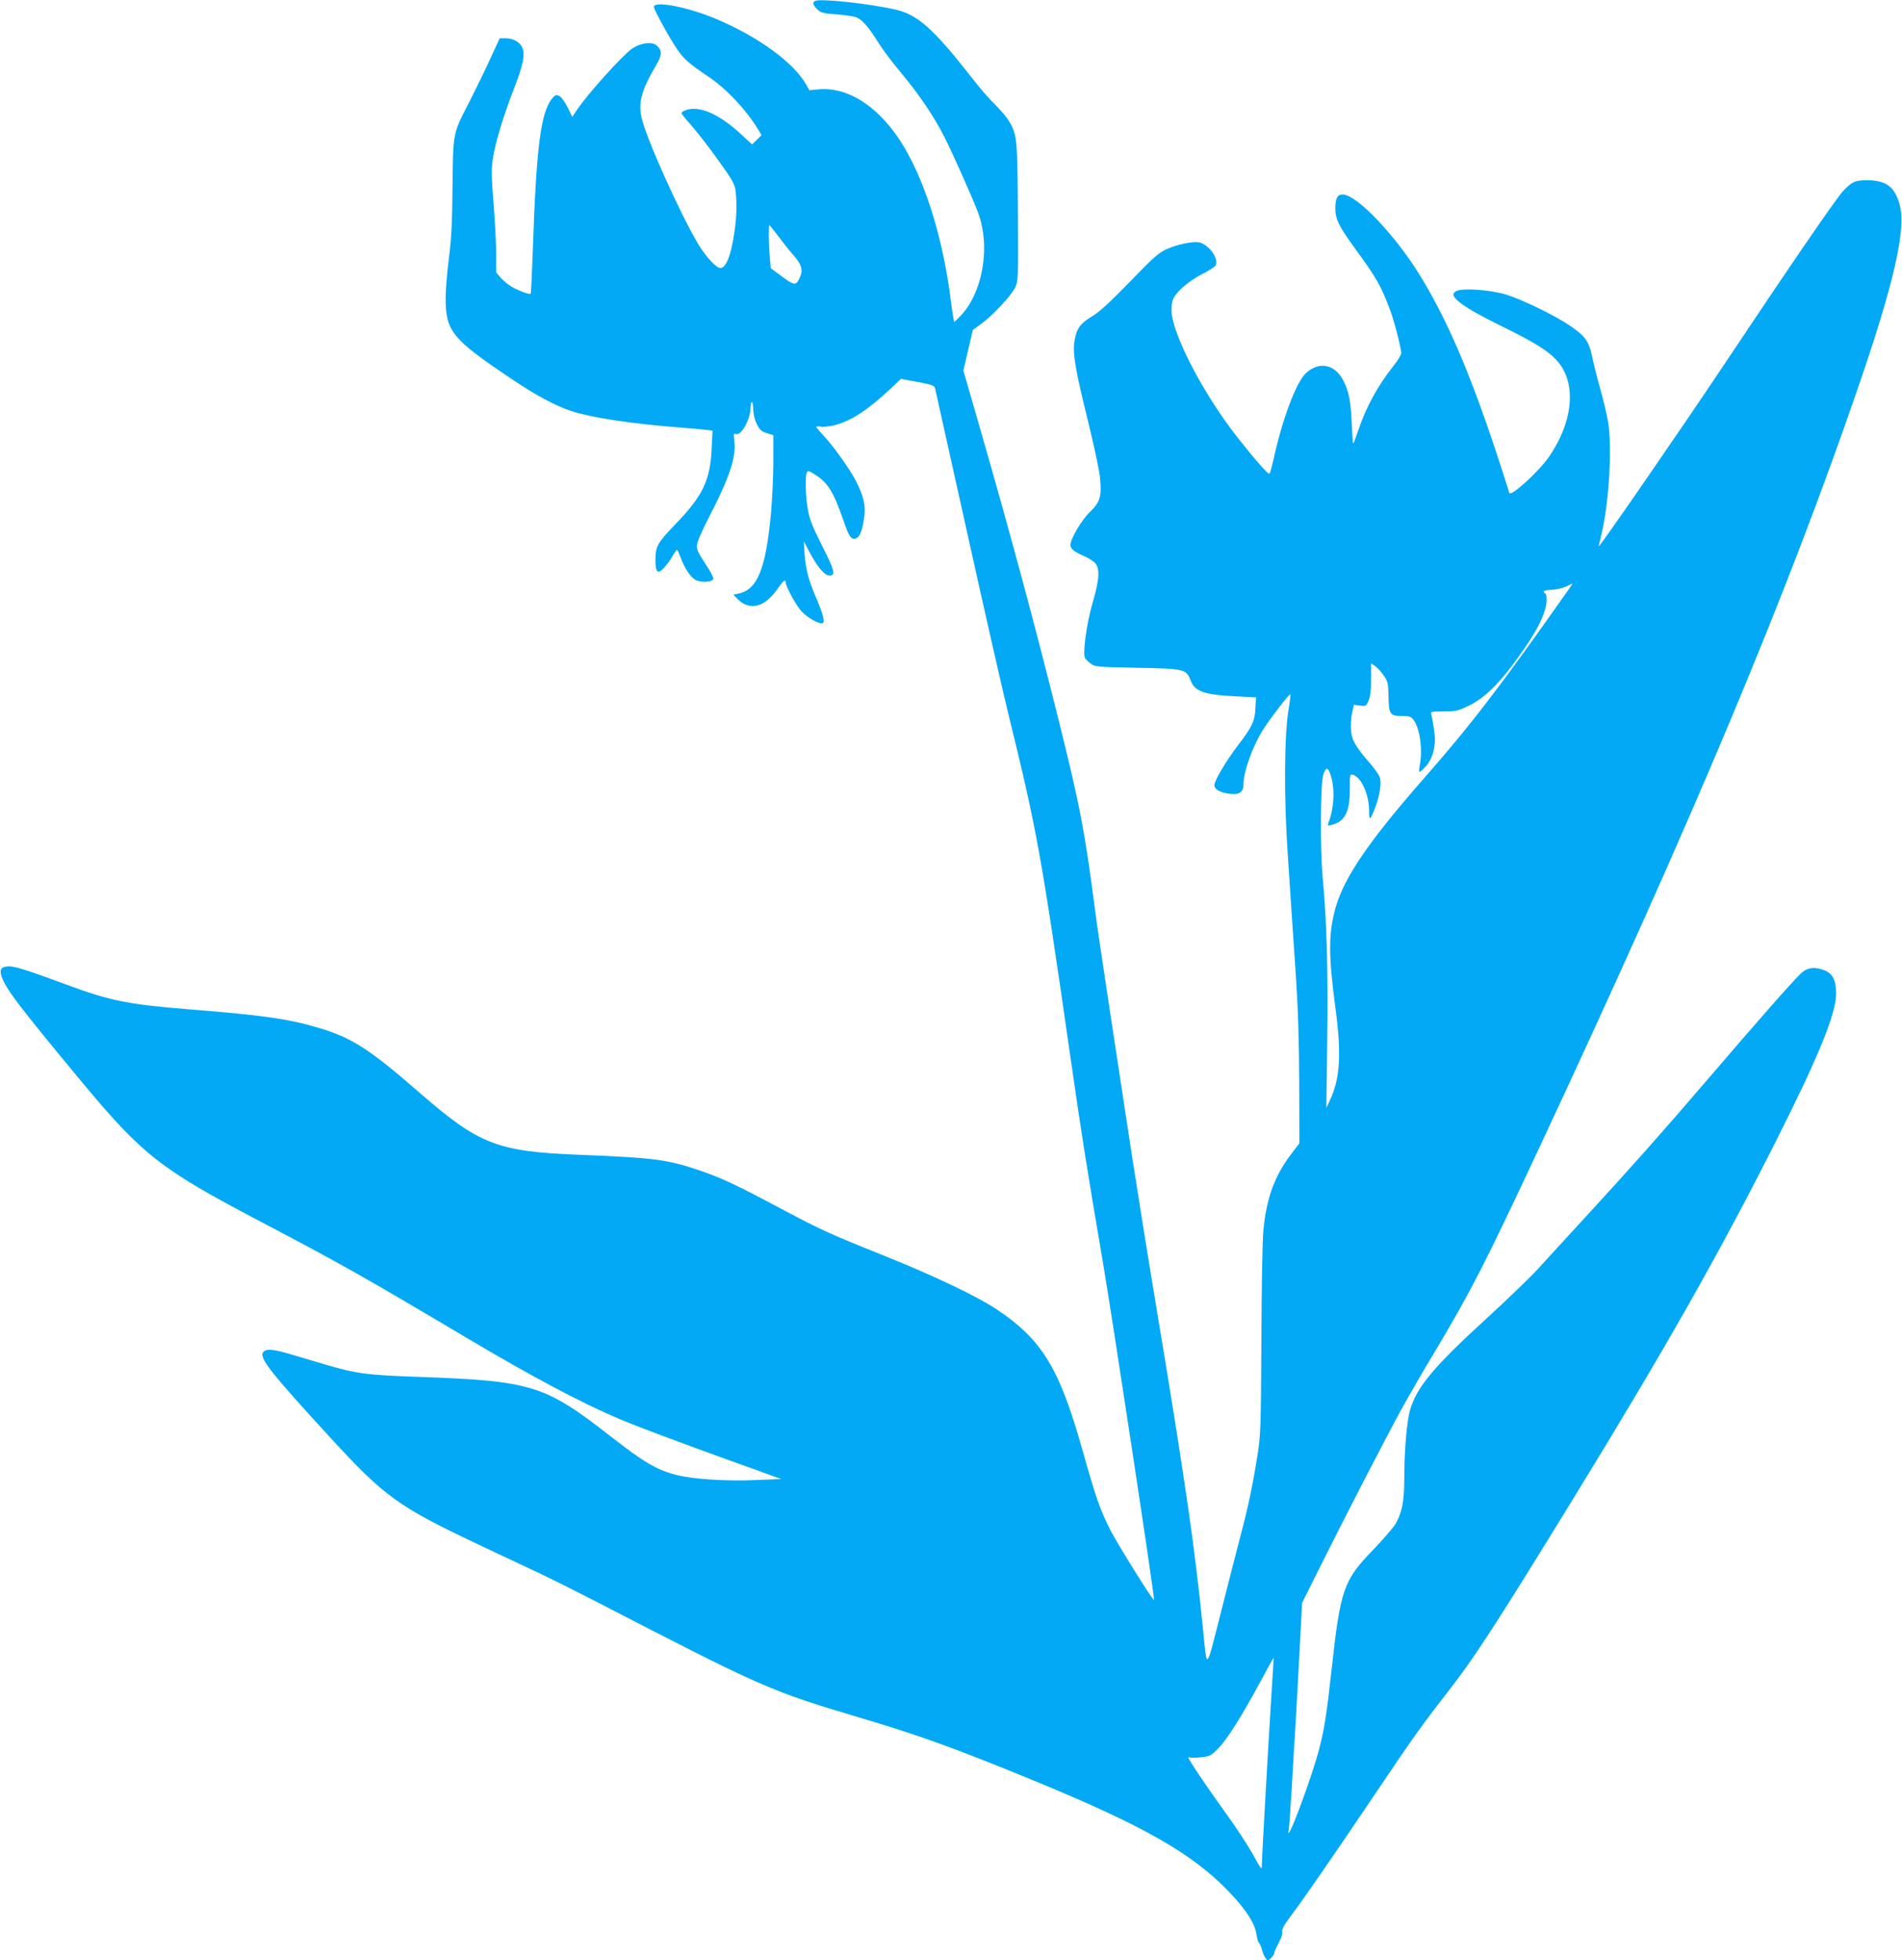
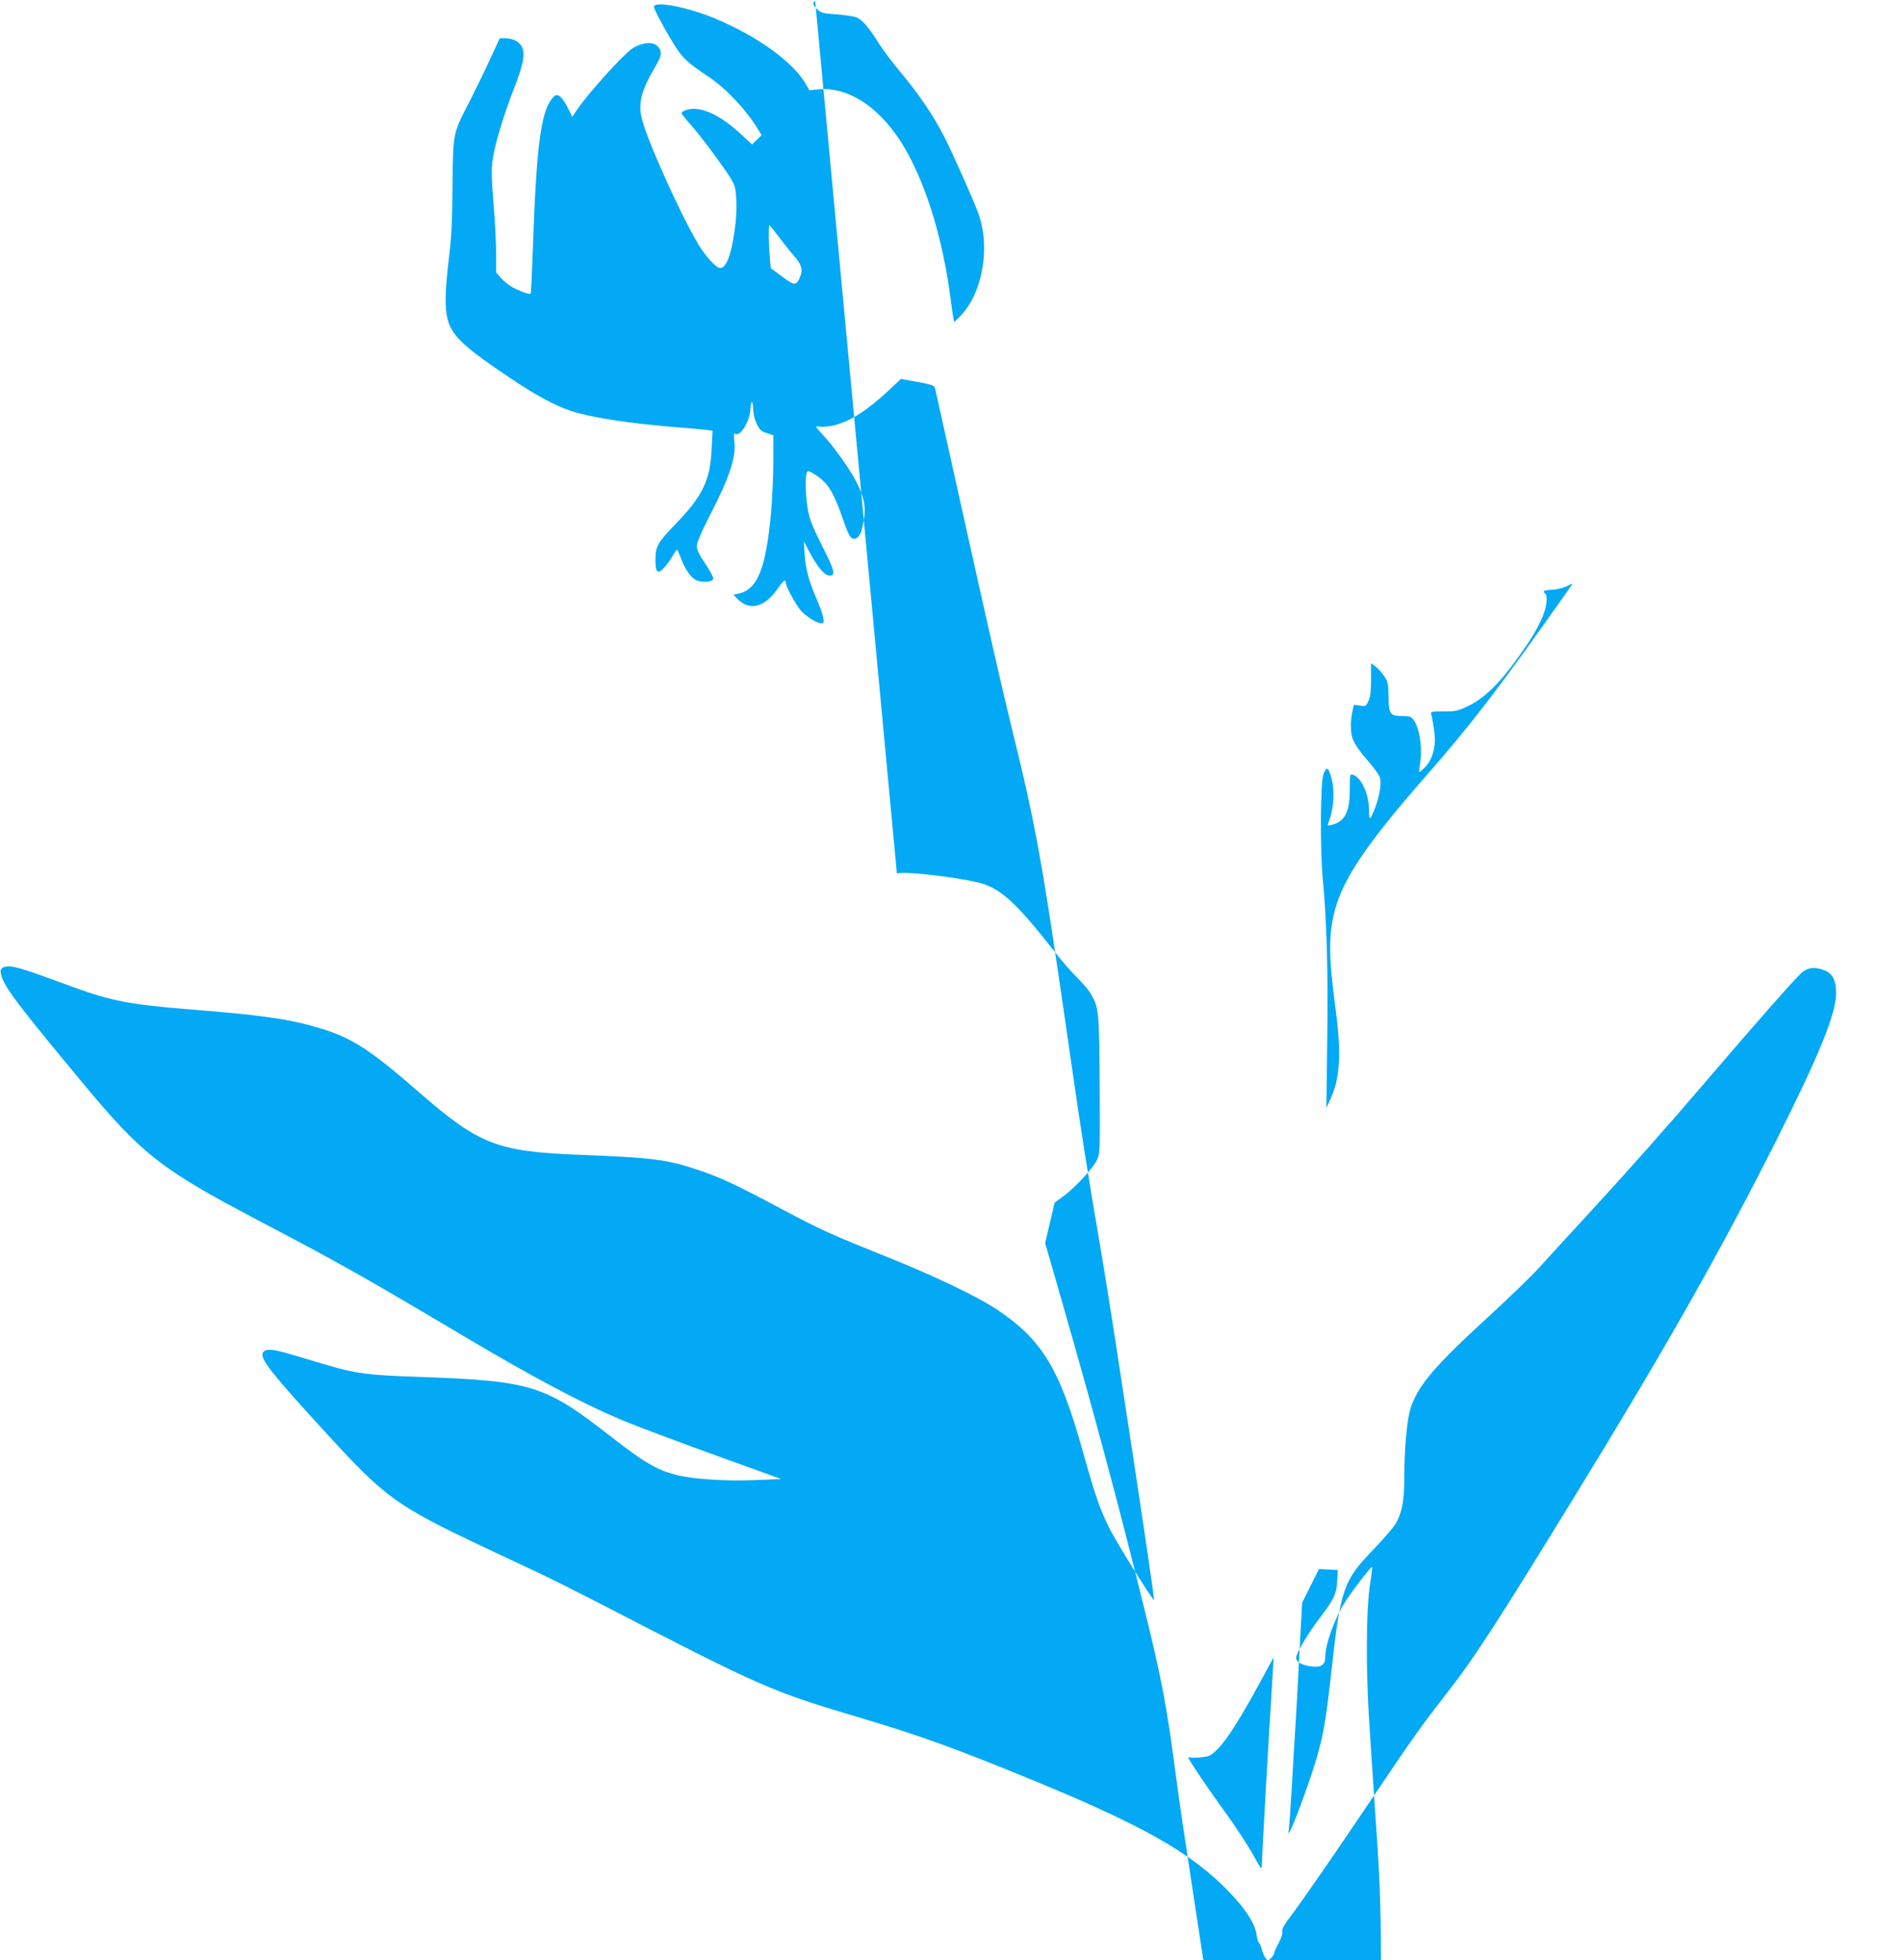
<svg xmlns="http://www.w3.org/2000/svg" version="1.0" width="1242pt" height="1280pt" viewBox="0 0 1242 1280" preserveAspectRatio="xMidYMid meet">
  <g transform="translate(0,1280) scale(0.1,-0.1)" fill="#03a9f4" stroke="none">
-     <path d="M5323 12794 c-20 -9 -15 -28 15 -56 24 -22 38 -26 125 -32 55 -4 114 -13 131 -20 37 -15 83 -69 146 -171 24 -38 87 -123 141 -187 121 -144 221 -293 287 -425 57 -112 182 -394 218 -489 86 -229 29 -540 -125 -688 l-30 -29 -5 24 c-3 13 -10 62 -16 109 -53 427 -178 819 -337 1059 -150 226 -346 347 -533 327 l-55 -5 -22 39 c-83 144 -312 310 -586 426 -184 78 -407 121 -407 79 0 -18 98 -197 152 -277 41 -62 83 -98 203 -178 116 -77 247 -216 324 -343 l24 -39 -31 -31 -31 -30 -65 60 c-148 139 -281 197 -370 163 -14 -5 -26 -14 -26 -19 0 -4 28 -40 63 -78 34 -39 112 -138 172 -222 91 -126 111 -160 117 -199 11 -80 9 -178 -7 -281 -22 -151 -54 -231 -92 -231 -26 0 -94 74 -143 155 -114 189 -339 689 -370 824 -24 100 -1 184 95 346 39 66 40 97 2 129 -31 26 -104 16 -160 -22 -62 -43 -285 -290 -357 -396 l-33 -49 -31 63 c-19 37 -42 68 -55 74 -20 9 -27 6 -47 -19 -73 -90 -102 -323 -124 -969 -6 -165 -12 -302 -15 -304 -6 -7 -77 19 -121 44 -23 13 -55 39 -73 59 l-31 36 0 117 c0 64 -7 212 -17 329 -14 176 -15 226 -5 295 14 100 70 284 141 467 57 145 70 214 52 259 -15 37 -59 62 -109 62 l-39 0 -63 -137 c-35 -76 -96 -201 -135 -278 -109 -211 -106 -196 -110 -548 -2 -237 -7 -338 -23 -467 -12 -91 -22 -210 -22 -266 0 -216 40 -266 427 -526 160 -108 286 -176 394 -212 126 -42 388 -82 692 -106 73 -5 154 -13 181 -16 l49 -6 -6 -117 c-9 -207 -58 -309 -235 -492 -121 -126 -132 -145 -132 -240 0 -78 17 -91 58 -44 18 19 42 53 54 75 13 22 25 40 29 40 3 0 13 -22 23 -49 26 -73 69 -136 103 -150 41 -17 107 -11 111 10 2 9 -22 53 -52 98 -40 59 -56 91 -56 115 0 22 27 86 80 190 135 260 179 394 165 500 -5 42 -4 48 10 42 34 -13 93 90 96 168 2 54 15 55 17 1 1 -38 9 -74 24 -104 19 -38 30 -48 66 -59 l42 -14 0 -169 c0 -93 -7 -244 -15 -336 -34 -368 -89 -504 -214 -529 l-32 -7 22 -23 c81 -86 180 -63 266 61 37 53 53 66 53 44 0 -27 71 -157 105 -192 38 -39 102 -77 131 -77 24 0 14 47 -35 163 -52 121 -70 191 -77 292 l-5 80 42 -79 c53 -98 99 -149 131 -144 35 5 27 36 -58 203 -60 120 -78 166 -89 230 -15 85 -18 208 -7 238 7 16 11 15 53 -11 85 -54 121 -112 184 -293 39 -114 53 -134 82 -125 26 8 40 40 54 122 15 85 1 151 -52 254 -42 81 -156 240 -220 305 -21 23 -39 44 -39 48 0 3 13 4 29 1 15 -3 57 1 92 10 107 28 213 97 359 233 l73 69 109 -20 c92 -17 109 -23 114 -41 2 -11 96 -434 209 -940 112 -506 235 -1048 274 -1205 181 -736 211 -902 397 -2195 79 -551 113 -763 214 -1355 61 -357 342 -2209 336 -2217 -6 -8 -232 355 -283 452 -69 135 -97 216 -184 525 -151 538 -265 724 -564 923 -126 83 -404 216 -705 337 -379 152 -439 179 -698 317 -299 159 -388 201 -537 252 -208 70 -296 82 -785 101 -533 21 -651 67 -1039 404 -325 284 -446 362 -658 424 -196 59 -371 84 -853 122 -395 32 -514 56 -796 161 -251 93 -334 119 -373 119 -52 0 -66 -18 -51 -64 26 -81 117 -200 529 -696 389 -468 511 -564 1141 -895 552 -290 691 -369 1375 -775 418 -248 743 -421 987 -524 118 -50 361 -141 723 -272 132 -47 262 -94 288 -104 l48 -17 -169 -7 c-195 -8 -409 6 -517 34 -125 32 -209 81 -427 251 -431 337 -518 363 -1259 389 -325 11 -403 21 -590 76 -68 20 -176 52 -239 71 -121 36 -166 39 -183 11 -23 -36 57 -138 433 -547 363 -396 448 -457 985 -711 143 -67 321 -151 395 -186 74 -35 236 -116 360 -180 1108 -572 1131 -582 1740 -764 381 -113 625 -202 1130 -410 716 -295 1032 -476 1271 -728 108 -114 164 -202 174 -273 4 -27 11 -51 16 -54 5 -3 13 -23 19 -43 5 -21 16 -46 24 -57 14 -19 15 -19 35 -1 12 11 21 25 21 31 0 7 13 37 29 67 18 33 28 64 24 76 -3 15 12 43 54 99 76 100 270 380 548 793 254 377 304 448 473 665 179 229 318 443 844 1300 587 957 937 1575 1303 2300 283 562 395 836 395 971 0 84 -24 130 -80 150 -63 23 -105 17 -146 -18 -43 -38 -290 -318 -615 -698 -281 -328 -506 -582 -798 -899 -119 -129 -256 -279 -306 -334 -49 -54 -196 -195 -325 -314 -356 -325 -465 -455 -511 -605 -22 -73 -39 -268 -39 -453 0 -146 -15 -222 -57 -295 -15 -25 -81 -101 -147 -170 -193 -199 -213 -257 -271 -785 -32 -292 -48 -393 -85 -531 -40 -150 -168 -502 -192 -529 -6 -6 -7 -4 -4 5 3 8 12 134 21 280 8 146 19 335 25 420 5 85 17 299 26 475 l17 320 110 220 c157 316 457 897 545 1055 41 74 136 239 212 365 240 402 327 573 689 1347 1002 2144 1605 3583 2073 4943 236 686 315 1033 274 1194 -31 120 -87 163 -212 164 -80 0 -99 -8 -158 -70 -44 -46 -348 -489 -777 -1133 -278 -417 -819 -1201 -819 -1187 0 3 9 43 20 89 48 206 68 556 41 723 -7 44 -30 140 -51 215 -21 74 -45 171 -54 215 -20 96 -44 130 -142 197 -92 64 -309 170 -414 203 -108 34 -302 47 -335 22 -16 -13 -18 -19 -9 -34 24 -40 119 -99 304 -190 221 -108 311 -164 369 -230 127 -143 106 -391 -52 -623 -68 -99 -252 -267 -261 -238 -214 681 -377 1080 -576 1408 -164 270 -420 540 -512 540 -35 0 -48 -25 -48 -92 1 -71 23 -116 129 -261 141 -194 167 -240 227 -397 27 -70 74 -252 74 -286 0 -11 -23 -49 -51 -84 -99 -123 -179 -269 -228 -416 -16 -47 -31 -87 -34 -90 -2 -2 -7 57 -10 133 -6 142 -19 209 -55 278 -55 108 -159 128 -245 48 -63 -59 -155 -304 -212 -568 -10 -44 -21 -84 -25 -88 -7 -8 -91 87 -206 233 -228 289 -434 687 -434 836 0 39 6 67 20 88 29 47 106 109 187 150 40 20 76 44 81 53 22 44 -41 133 -105 150 -40 9 -141 -11 -213 -43 -53 -24 -86 -52 -243 -215 -129 -133 -200 -198 -245 -224 -78 -47 -101 -79 -115 -158 -14 -82 3 -182 88 -528 36 -145 71 -307 77 -359 14 -128 4 -167 -66 -234 -53 -51 -126 -175 -126 -214 0 -25 24 -45 87 -72 28 -12 61 -32 74 -46 33 -35 28 -112 -16 -259 -39 -134 -67 -334 -49 -363 6 -9 23 -25 38 -36 26 -20 45 -21 299 -26 314 -6 323 -8 353 -85 27 -71 90 -92 303 -102 l123 -6 -4 -71 c-4 -85 -21 -120 -112 -240 -80 -105 -156 -233 -156 -263 0 -27 37 -48 101 -56 62 -8 89 11 89 61 0 84 62 256 132 364 49 76 169 231 174 225 2 -2 -3 -48 -12 -103 -28 -171 -30 -576 -5 -939 11 -170 23 -348 26 -395 3 -47 15 -227 27 -400 15 -228 21 -423 22 -705 l1 -390 -53 -70 c-109 -142 -163 -291 -182 -499 -6 -61 -12 -385 -13 -721 -3 -574 -5 -618 -26 -750 -30 -188 -61 -339 -111 -525 -22 -85 -80 -310 -128 -500 -99 -390 -89 -382 -117 -100 -51 513 -117 971 -295 2040 -60 360 -136 835 -170 1055 -33 220 -96 634 -140 920 -44 286 -89 592 -100 680 -67 513 -97 669 -230 1205 -158 637 -325 1256 -519 1929 l-110 382 31 133 31 132 55 40 c73 52 195 183 221 237 20 42 21 54 18 492 -3 487 -5 504 -60 598 -14 23 -53 68 -86 101 -34 32 -106 115 -160 185 -246 314 -350 407 -496 439 -172 39 -487 73 -522 56z m-237 -1541 c32 -43 77 -99 100 -125 47 -54 58 -90 40 -133 -26 -62 -37 -62 -119 -1 l-74 55 -6 68 c-8 75 -9 213 -3 213 2 0 30 -35 62 -77z m5162 -2295 c-454 -645 -638 -885 -952 -1243 -362 -413 -520 -646 -576 -846 -46 -169 -46 -305 2 -664 38 -287 29 -446 -36 -585 l-25 -55 6 455 c6 453 -4 777 -30 1050 -17 186 -15 624 5 675 18 48 29 47 46 -3 30 -88 25 -217 -14 -316 -6 -17 -4 -18 22 -12 86 21 119 86 118 232 0 93 1 101 18 96 56 -14 108 -127 108 -236 0 -69 7 -65 41 24 29 78 42 162 28 197 -6 15 -32 53 -58 83 -100 115 -125 158 -129 223 -3 33 1 83 7 112 l12 53 39 -5 c39 -5 41 -4 57 33 12 28 16 68 16 141 l0 102 27 -19 c15 -10 40 -38 56 -61 27 -39 29 -50 31 -137 2 -116 9 -127 89 -127 48 0 58 -4 75 -26 41 -56 60 -195 40 -296 -5 -24 -5 -43 -1 -43 4 0 23 17 43 39 35 39 57 105 57 175 0 30 -15 131 -25 166 -4 13 10 15 83 15 82 0 93 3 167 39 117 58 227 175 379 401 73 108 119 208 124 269 3 33 0 56 -7 60 -23 15 -9 23 40 25 29 1 70 10 93 20 23 11 42 20 44 20 2 1 -7 -14 -20 -31z m-1944 -7197 c-19 -295 -64 -1087 -64 -1136 0 -38 -2 -36 -62 73 -35 61 -114 182 -177 268 -115 159 -241 346 -241 358 0 4 4 4 10 1 5 -3 38 -3 72 1 59 6 66 10 113 58 58 58 154 211 276 437 46 86 85 156 86 155 0 0 -5 -97 -13 -215z" />
+     <path d="M5323 12794 c-20 -9 -15 -28 15 -56 24 -22 38 -26 125 -32 55 -4 114 -13 131 -20 37 -15 83 -69 146 -171 24 -38 87 -123 141 -187 121 -144 221 -293 287 -425 57 -112 182 -394 218 -489 86 -229 29 -540 -125 -688 l-30 -29 -5 24 c-3 13 -10 62 -16 109 -53 427 -178 819 -337 1059 -150 226 -346 347 -533 327 l-55 -5 -22 39 c-83 144 -312 310 -586 426 -184 78 -407 121 -407 79 0 -18 98 -197 152 -277 41 -62 83 -98 203 -178 116 -77 247 -216 324 -343 l24 -39 -31 -31 -31 -30 -65 60 c-148 139 -281 197 -370 163 -14 -5 -26 -14 -26 -19 0 -4 28 -40 63 -78 34 -39 112 -138 172 -222 91 -126 111 -160 117 -199 11 -80 9 -178 -7 -281 -22 -151 -54 -231 -92 -231 -26 0 -94 74 -143 155 -114 189 -339 689 -370 824 -24 100 -1 184 95 346 39 66 40 97 2 129 -31 26 -104 16 -160 -22 -62 -43 -285 -290 -357 -396 l-33 -49 -31 63 c-19 37 -42 68 -55 74 -20 9 -27 6 -47 -19 -73 -90 -102 -323 -124 -969 -6 -165 -12 -302 -15 -304 -6 -7 -77 19 -121 44 -23 13 -55 39 -73 59 l-31 36 0 117 c0 64 -7 212 -17 329 -14 176 -15 226 -5 295 14 100 70 284 141 467 57 145 70 214 52 259 -15 37 -59 62 -109 62 l-39 0 -63 -137 c-35 -76 -96 -201 -135 -278 -109 -211 -106 -196 -110 -548 -2 -237 -7 -338 -23 -467 -12 -91 -22 -210 -22 -266 0 -216 40 -266 427 -526 160 -108 286 -176 394 -212 126 -42 388 -82 692 -106 73 -5 154 -13 181 -16 l49 -6 -6 -117 c-9 -207 -58 -309 -235 -492 -121 -126 -132 -145 -132 -240 0 -78 17 -91 58 -44 18 19 42 53 54 75 13 22 25 40 29 40 3 0 13 -22 23 -49 26 -73 69 -136 103 -150 41 -17 107 -11 111 10 2 9 -22 53 -52 98 -40 59 -56 91 -56 115 0 22 27 86 80 190 135 260 179 394 165 500 -5 42 -4 48 10 42 34 -13 93 90 96 168 2 54 15 55 17 1 1 -38 9 -74 24 -104 19 -38 30 -48 66 -59 l42 -14 0 -169 c0 -93 -7 -244 -15 -336 -34 -368 -89 -504 -214 -529 l-32 -7 22 -23 c81 -86 180 -63 266 61 37 53 53 66 53 44 0 -27 71 -157 105 -192 38 -39 102 -77 131 -77 24 0 14 47 -35 163 -52 121 -70 191 -77 292 l-5 80 42 -79 c53 -98 99 -149 131 -144 35 5 27 36 -58 203 -60 120 -78 166 -89 230 -15 85 -18 208 -7 238 7 16 11 15 53 -11 85 -54 121 -112 184 -293 39 -114 53 -134 82 -125 26 8 40 40 54 122 15 85 1 151 -52 254 -42 81 -156 240 -220 305 -21 23 -39 44 -39 48 0 3 13 4 29 1 15 -3 57 1 92 10 107 28 213 97 359 233 l73 69 109 -20 c92 -17 109 -23 114 -41 2 -11 96 -434 209 -940 112 -506 235 -1048 274 -1205 181 -736 211 -902 397 -2195 79 -551 113 -763 214 -1355 61 -357 342 -2209 336 -2217 -6 -8 -232 355 -283 452 -69 135 -97 216 -184 525 -151 538 -265 724 -564 923 -126 83 -404 216 -705 337 -379 152 -439 179 -698 317 -299 159 -388 201 -537 252 -208 70 -296 82 -785 101 -533 21 -651 67 -1039 404 -325 284 -446 362 -658 424 -196 59 -371 84 -853 122 -395 32 -514 56 -796 161 -251 93 -334 119 -373 119 -52 0 -66 -18 -51 -64 26 -81 117 -200 529 -696 389 -468 511 -564 1141 -895 552 -290 691 -369 1375 -775 418 -248 743 -421 987 -524 118 -50 361 -141 723 -272 132 -47 262 -94 288 -104 l48 -17 -169 -7 c-195 -8 -409 6 -517 34 -125 32 -209 81 -427 251 -431 337 -518 363 -1259 389 -325 11 -403 21 -590 76 -68 20 -176 52 -239 71 -121 36 -166 39 -183 11 -23 -36 57 -138 433 -547 363 -396 448 -457 985 -711 143 -67 321 -151 395 -186 74 -35 236 -116 360 -180 1108 -572 1131 -582 1740 -764 381 -113 625 -202 1130 -410 716 -295 1032 -476 1271 -728 108 -114 164 -202 174 -273 4 -27 11 -51 16 -54 5 -3 13 -23 19 -43 5 -21 16 -46 24 -57 14 -19 15 -19 35 -1 12 11 21 25 21 31 0 7 13 37 29 67 18 33 28 64 24 76 -3 15 12 43 54 99 76 100 270 380 548 793 254 377 304 448 473 665 179 229 318 443 844 1300 587 957 937 1575 1303 2300 283 562 395 836 395 971 0 84 -24 130 -80 150 -63 23 -105 17 -146 -18 -43 -38 -290 -318 -615 -698 -281 -328 -506 -582 -798 -899 -119 -129 -256 -279 -306 -334 -49 -54 -196 -195 -325 -314 -356 -325 -465 -455 -511 -605 -22 -73 -39 -268 -39 -453 0 -146 -15 -222 -57 -295 -15 -25 -81 -101 -147 -170 -193 -199 -213 -257 -271 -785 -32 -292 -48 -393 -85 -531 -40 -150 -168 -502 -192 -529 -6 -6 -7 -4 -4 5 3 8 12 134 21 280 8 146 19 335 25 420 5 85 17 299 26 475 l17 320 110 220 l123 -6 -4 -71 c-4 -85 -21 -120 -112 -240 -80 -105 -156 -233 -156 -263 0 -27 37 -48 101 -56 62 -8 89 11 89 61 0 84 62 256 132 364 49 76 169 231 174 225 2 -2 -3 -48 -12 -103 -28 -171 -30 -576 -5 -939 11 -170 23 -348 26 -395 3 -47 15 -227 27 -400 15 -228 21 -423 22 -705 l1 -390 -53 -70 c-109 -142 -163 -291 -182 -499 -6 -61 -12 -385 -13 -721 -3 -574 -5 -618 -26 -750 -30 -188 -61 -339 -111 -525 -22 -85 -80 -310 -128 -500 -99 -390 -89 -382 -117 -100 -51 513 -117 971 -295 2040 -60 360 -136 835 -170 1055 -33 220 -96 634 -140 920 -44 286 -89 592 -100 680 -67 513 -97 669 -230 1205 -158 637 -325 1256 -519 1929 l-110 382 31 133 31 132 55 40 c73 52 195 183 221 237 20 42 21 54 18 492 -3 487 -5 504 -60 598 -14 23 -53 68 -86 101 -34 32 -106 115 -160 185 -246 314 -350 407 -496 439 -172 39 -487 73 -522 56z m-237 -1541 c32 -43 77 -99 100 -125 47 -54 58 -90 40 -133 -26 -62 -37 -62 -119 -1 l-74 55 -6 68 c-8 75 -9 213 -3 213 2 0 30 -35 62 -77z m5162 -2295 c-454 -645 -638 -885 -952 -1243 -362 -413 -520 -646 -576 -846 -46 -169 -46 -305 2 -664 38 -287 29 -446 -36 -585 l-25 -55 6 455 c6 453 -4 777 -30 1050 -17 186 -15 624 5 675 18 48 29 47 46 -3 30 -88 25 -217 -14 -316 -6 -17 -4 -18 22 -12 86 21 119 86 118 232 0 93 1 101 18 96 56 -14 108 -127 108 -236 0 -69 7 -65 41 24 29 78 42 162 28 197 -6 15 -32 53 -58 83 -100 115 -125 158 -129 223 -3 33 1 83 7 112 l12 53 39 -5 c39 -5 41 -4 57 33 12 28 16 68 16 141 l0 102 27 -19 c15 -10 40 -38 56 -61 27 -39 29 -50 31 -137 2 -116 9 -127 89 -127 48 0 58 -4 75 -26 41 -56 60 -195 40 -296 -5 -24 -5 -43 -1 -43 4 0 23 17 43 39 35 39 57 105 57 175 0 30 -15 131 -25 166 -4 13 10 15 83 15 82 0 93 3 167 39 117 58 227 175 379 401 73 108 119 208 124 269 3 33 0 56 -7 60 -23 15 -9 23 40 25 29 1 70 10 93 20 23 11 42 20 44 20 2 1 -7 -14 -20 -31z m-1944 -7197 c-19 -295 -64 -1087 -64 -1136 0 -38 -2 -36 -62 73 -35 61 -114 182 -177 268 -115 159 -241 346 -241 358 0 4 4 4 10 1 5 -3 38 -3 72 1 59 6 66 10 113 58 58 58 154 211 276 437 46 86 85 156 86 155 0 0 -5 -97 -13 -215z" />
  </g>
</svg>